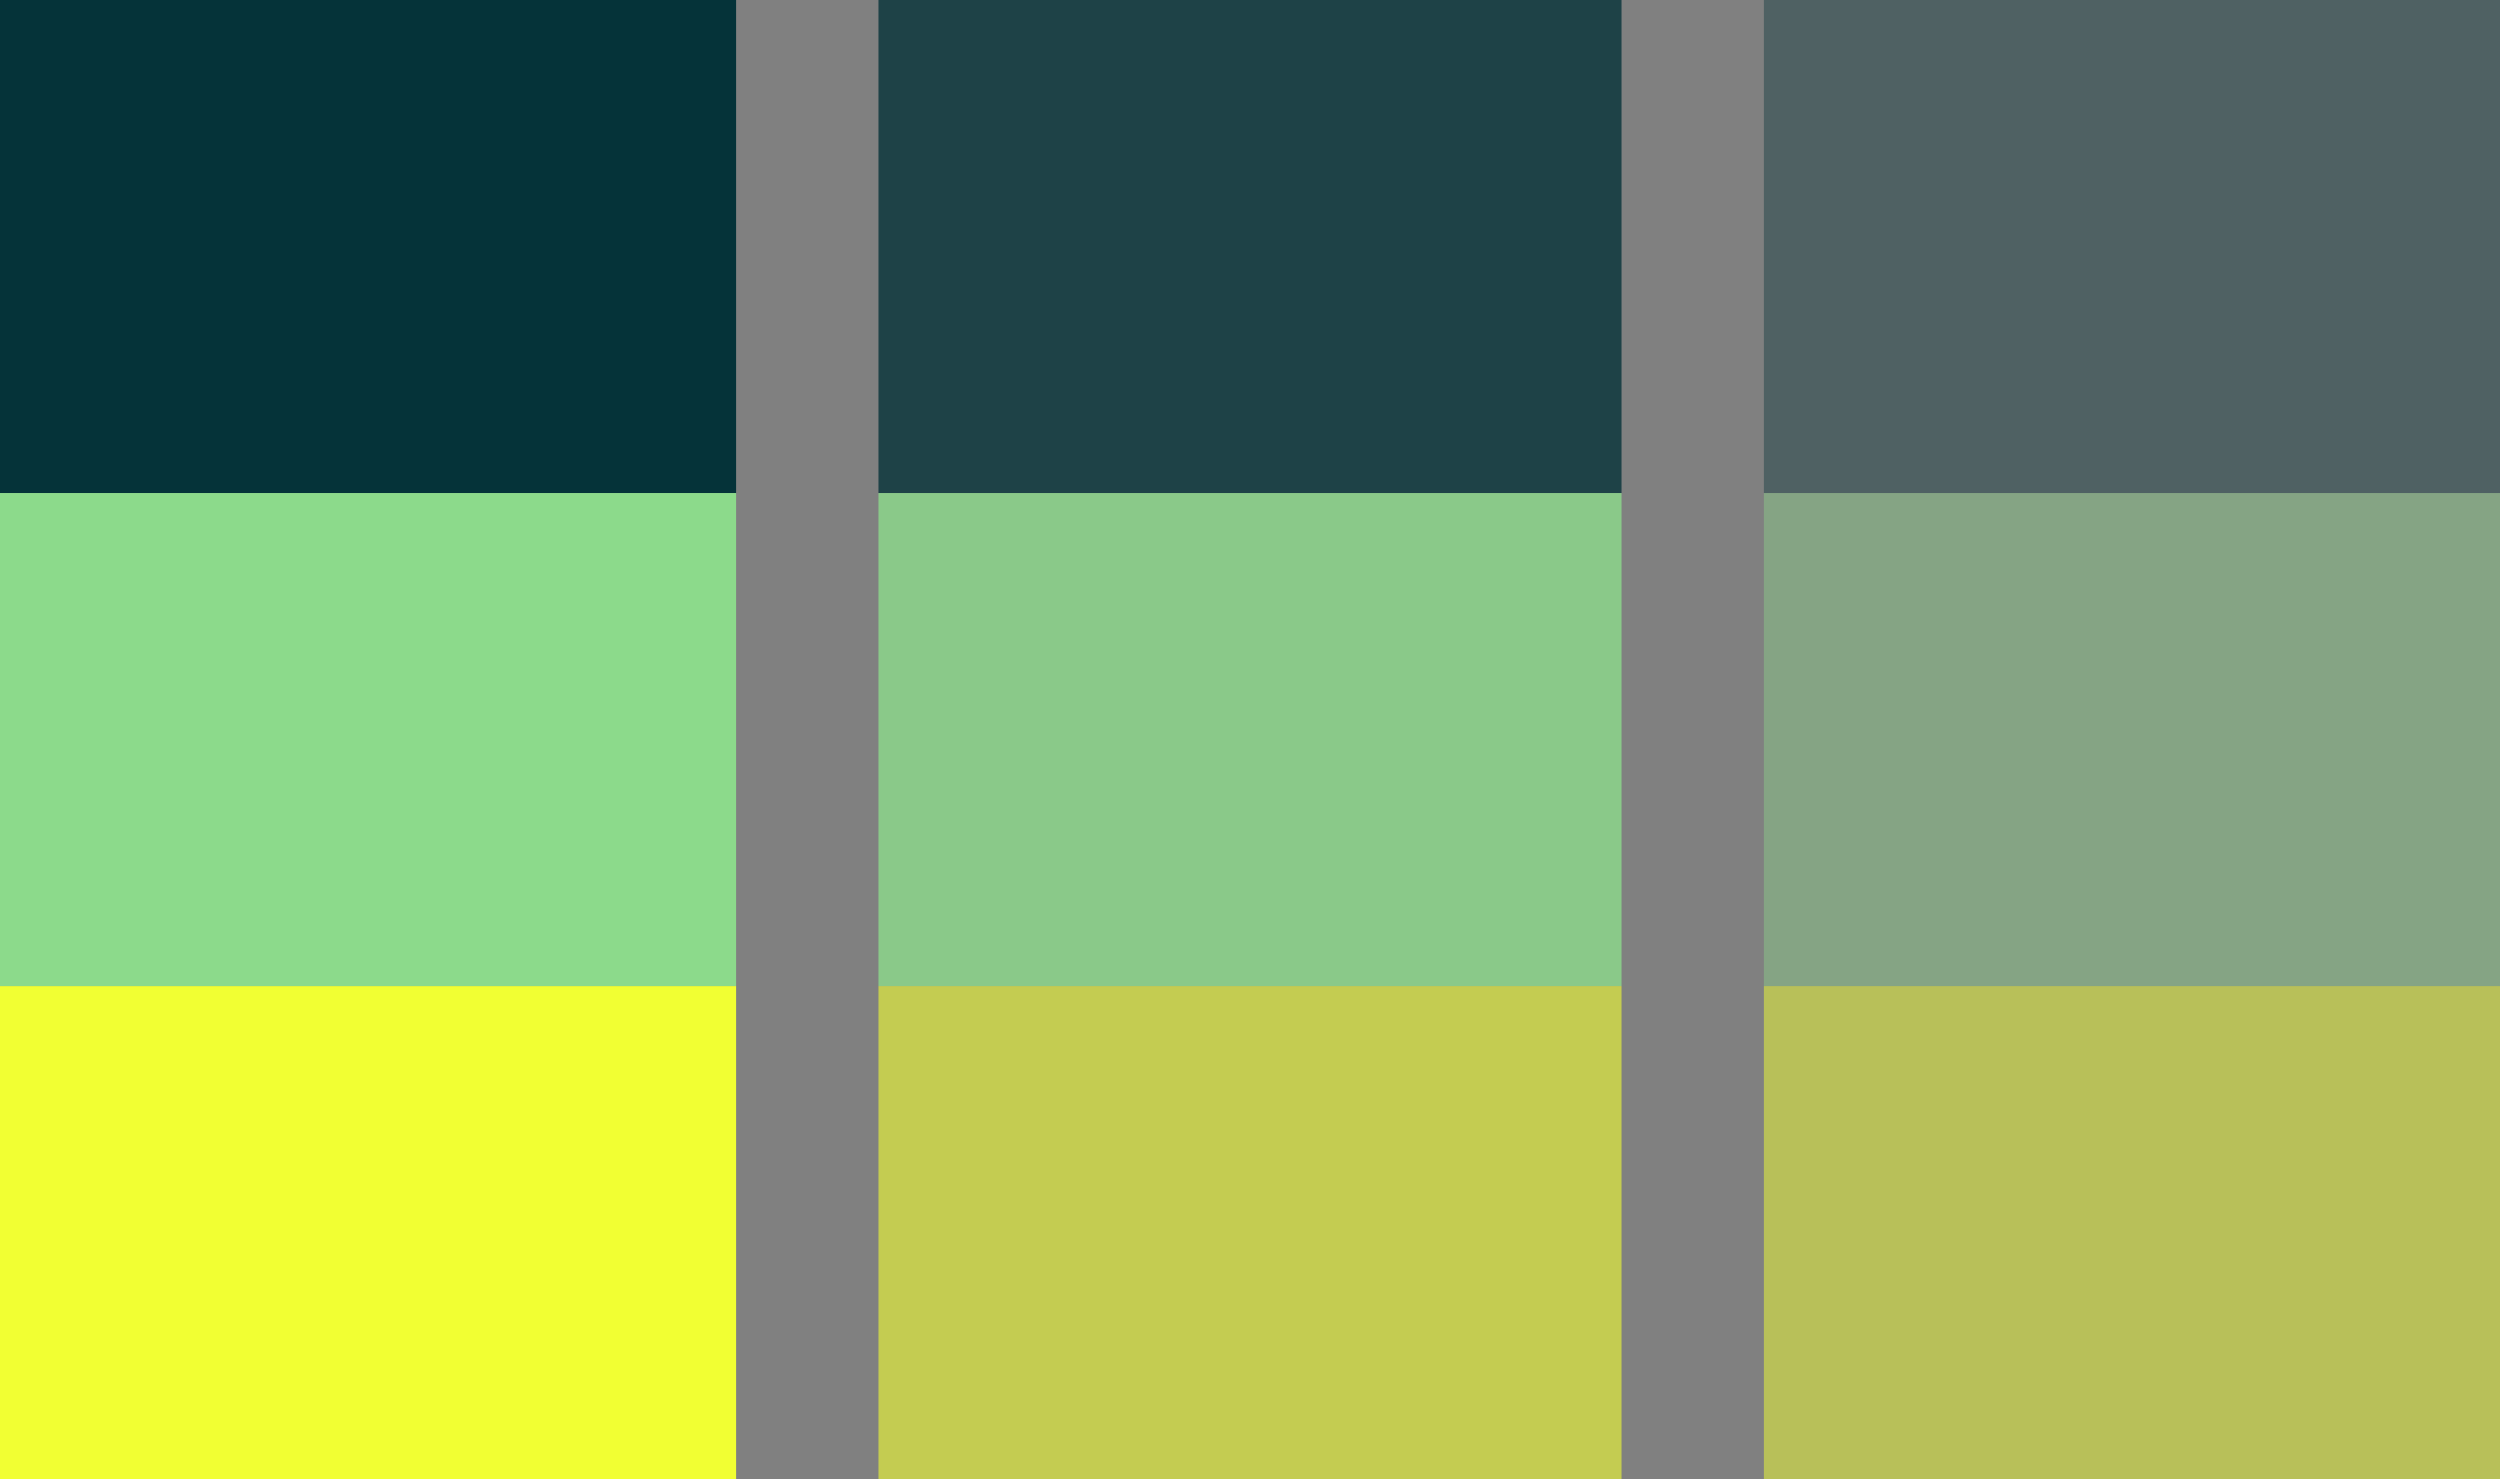
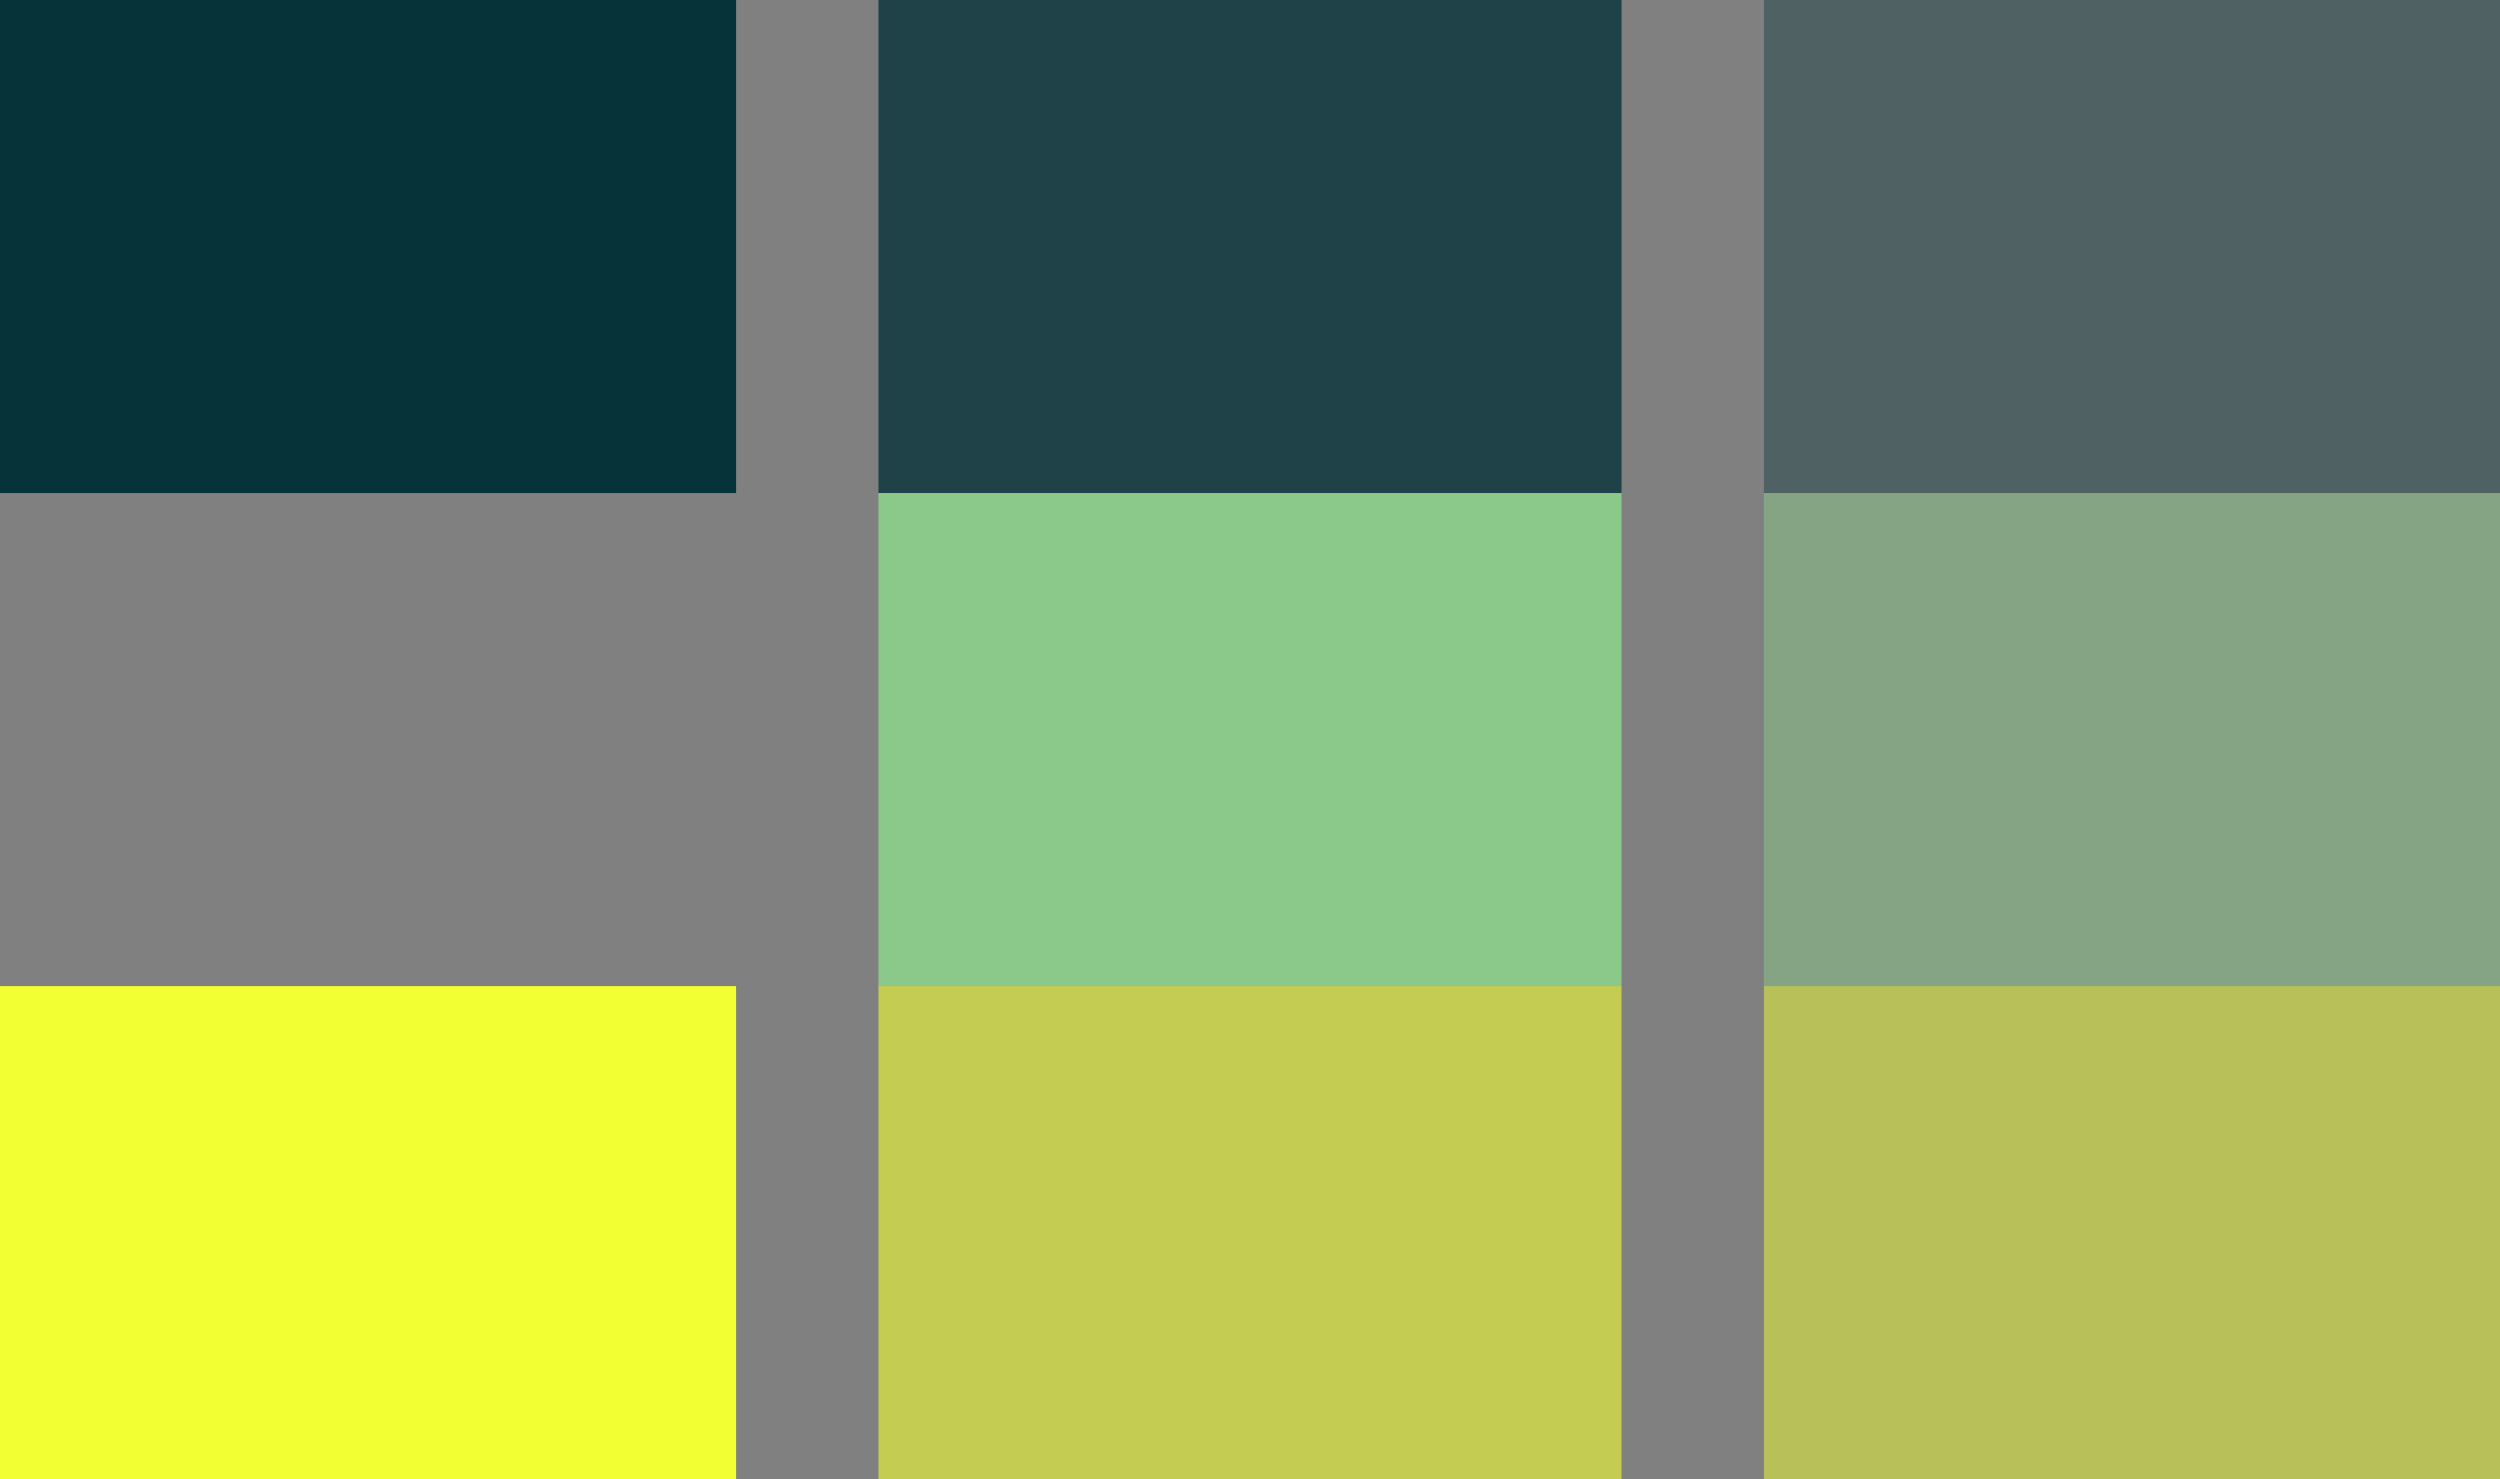
<svg xmlns="http://www.w3.org/2000/svg" width="720" height="426" viewBox="0 0 720 426" fill="none">
  <rect x="0" y="0" width="720" height="426" fill="#808080" stroke="none" />
  <rect width="212" height="142" fill="#053339" />
-   <rect y="142" width="212" height="142" fill="#8CDA8B" />
  <rect y="284" width="212" height="142" fill="#F1FF33" />
  <rect x="253" width="214" height="142" fill="#053339" fill-opacity="0.8" />
  <rect x="253" y="142" width="214" height="142" fill="#8CDA8B" fill-opacity="0.8" />
  <rect x="253" y="284" width="214" height="142" fill="#F1FF33" fill-opacity="0.6" />
  <rect x="508" width="212" height="142" fill="#053339" fill-opacity="0.4" />
  <rect x="508" y="142" width="212" height="142" fill="#8CDA8B" fill-opacity="0.4" />
  <rect x="508" y="284" width="212" height="142" fill="#F1FF33" fill-opacity="0.5" />
</svg>